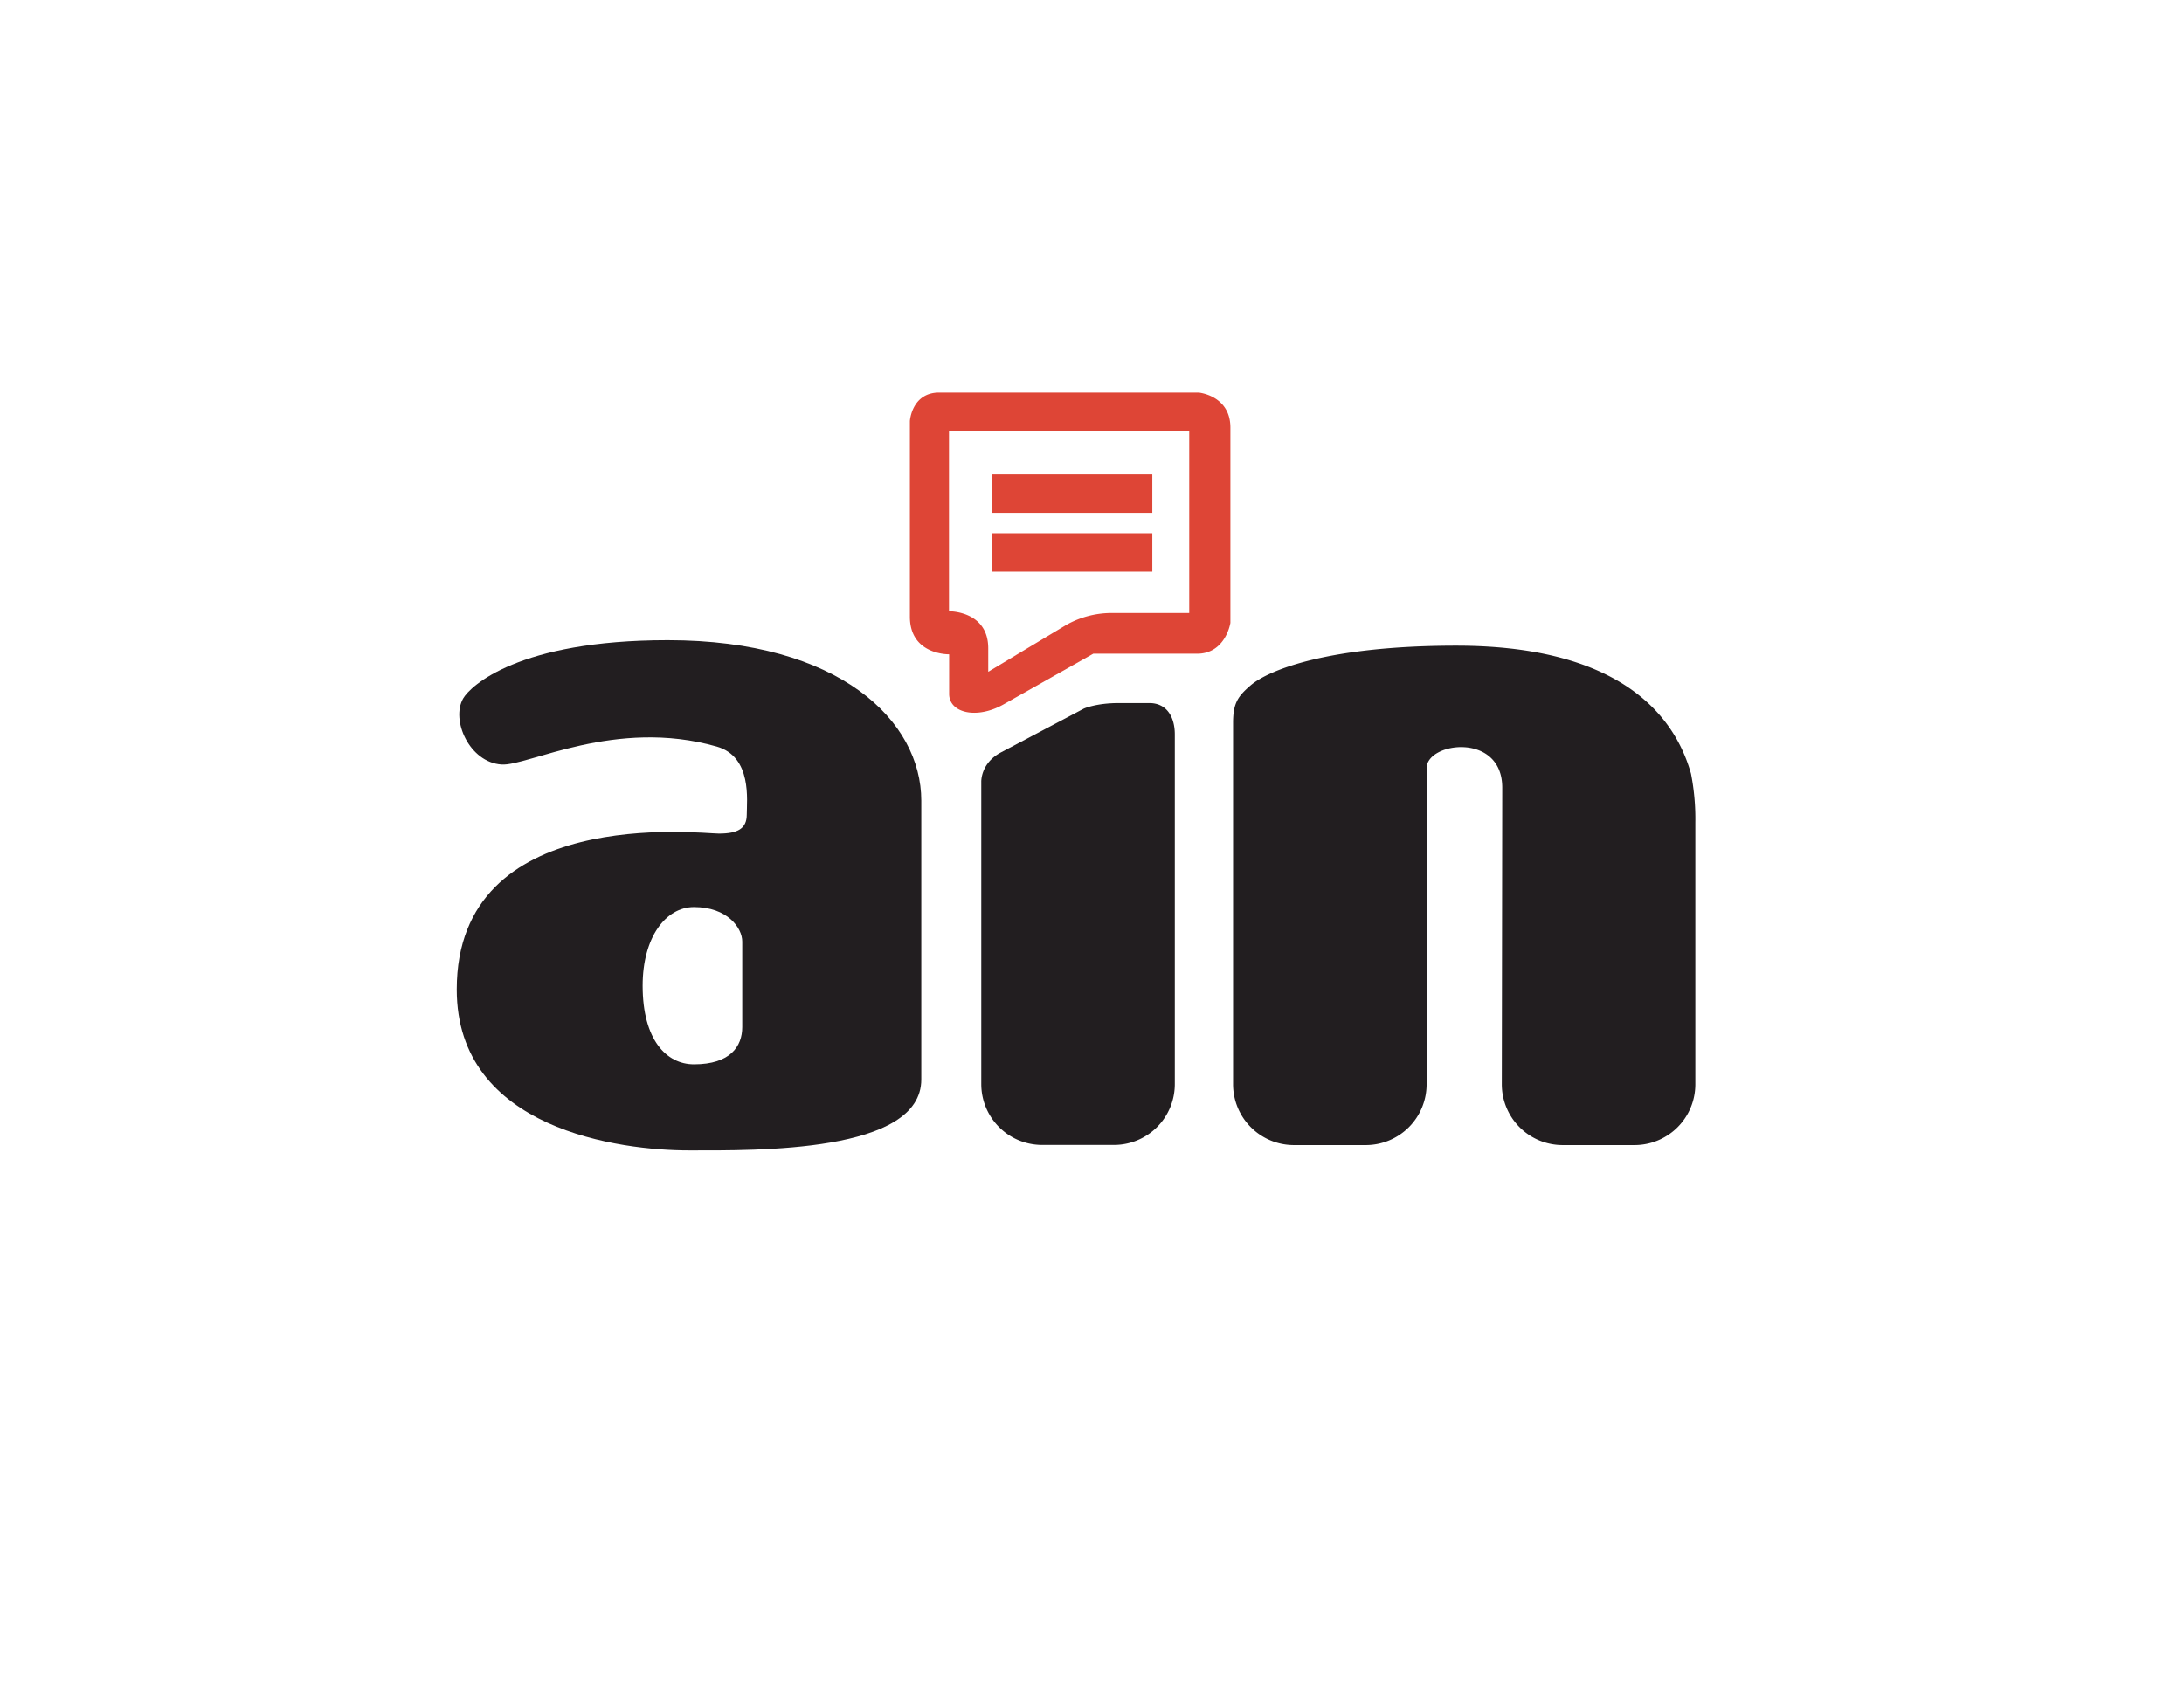
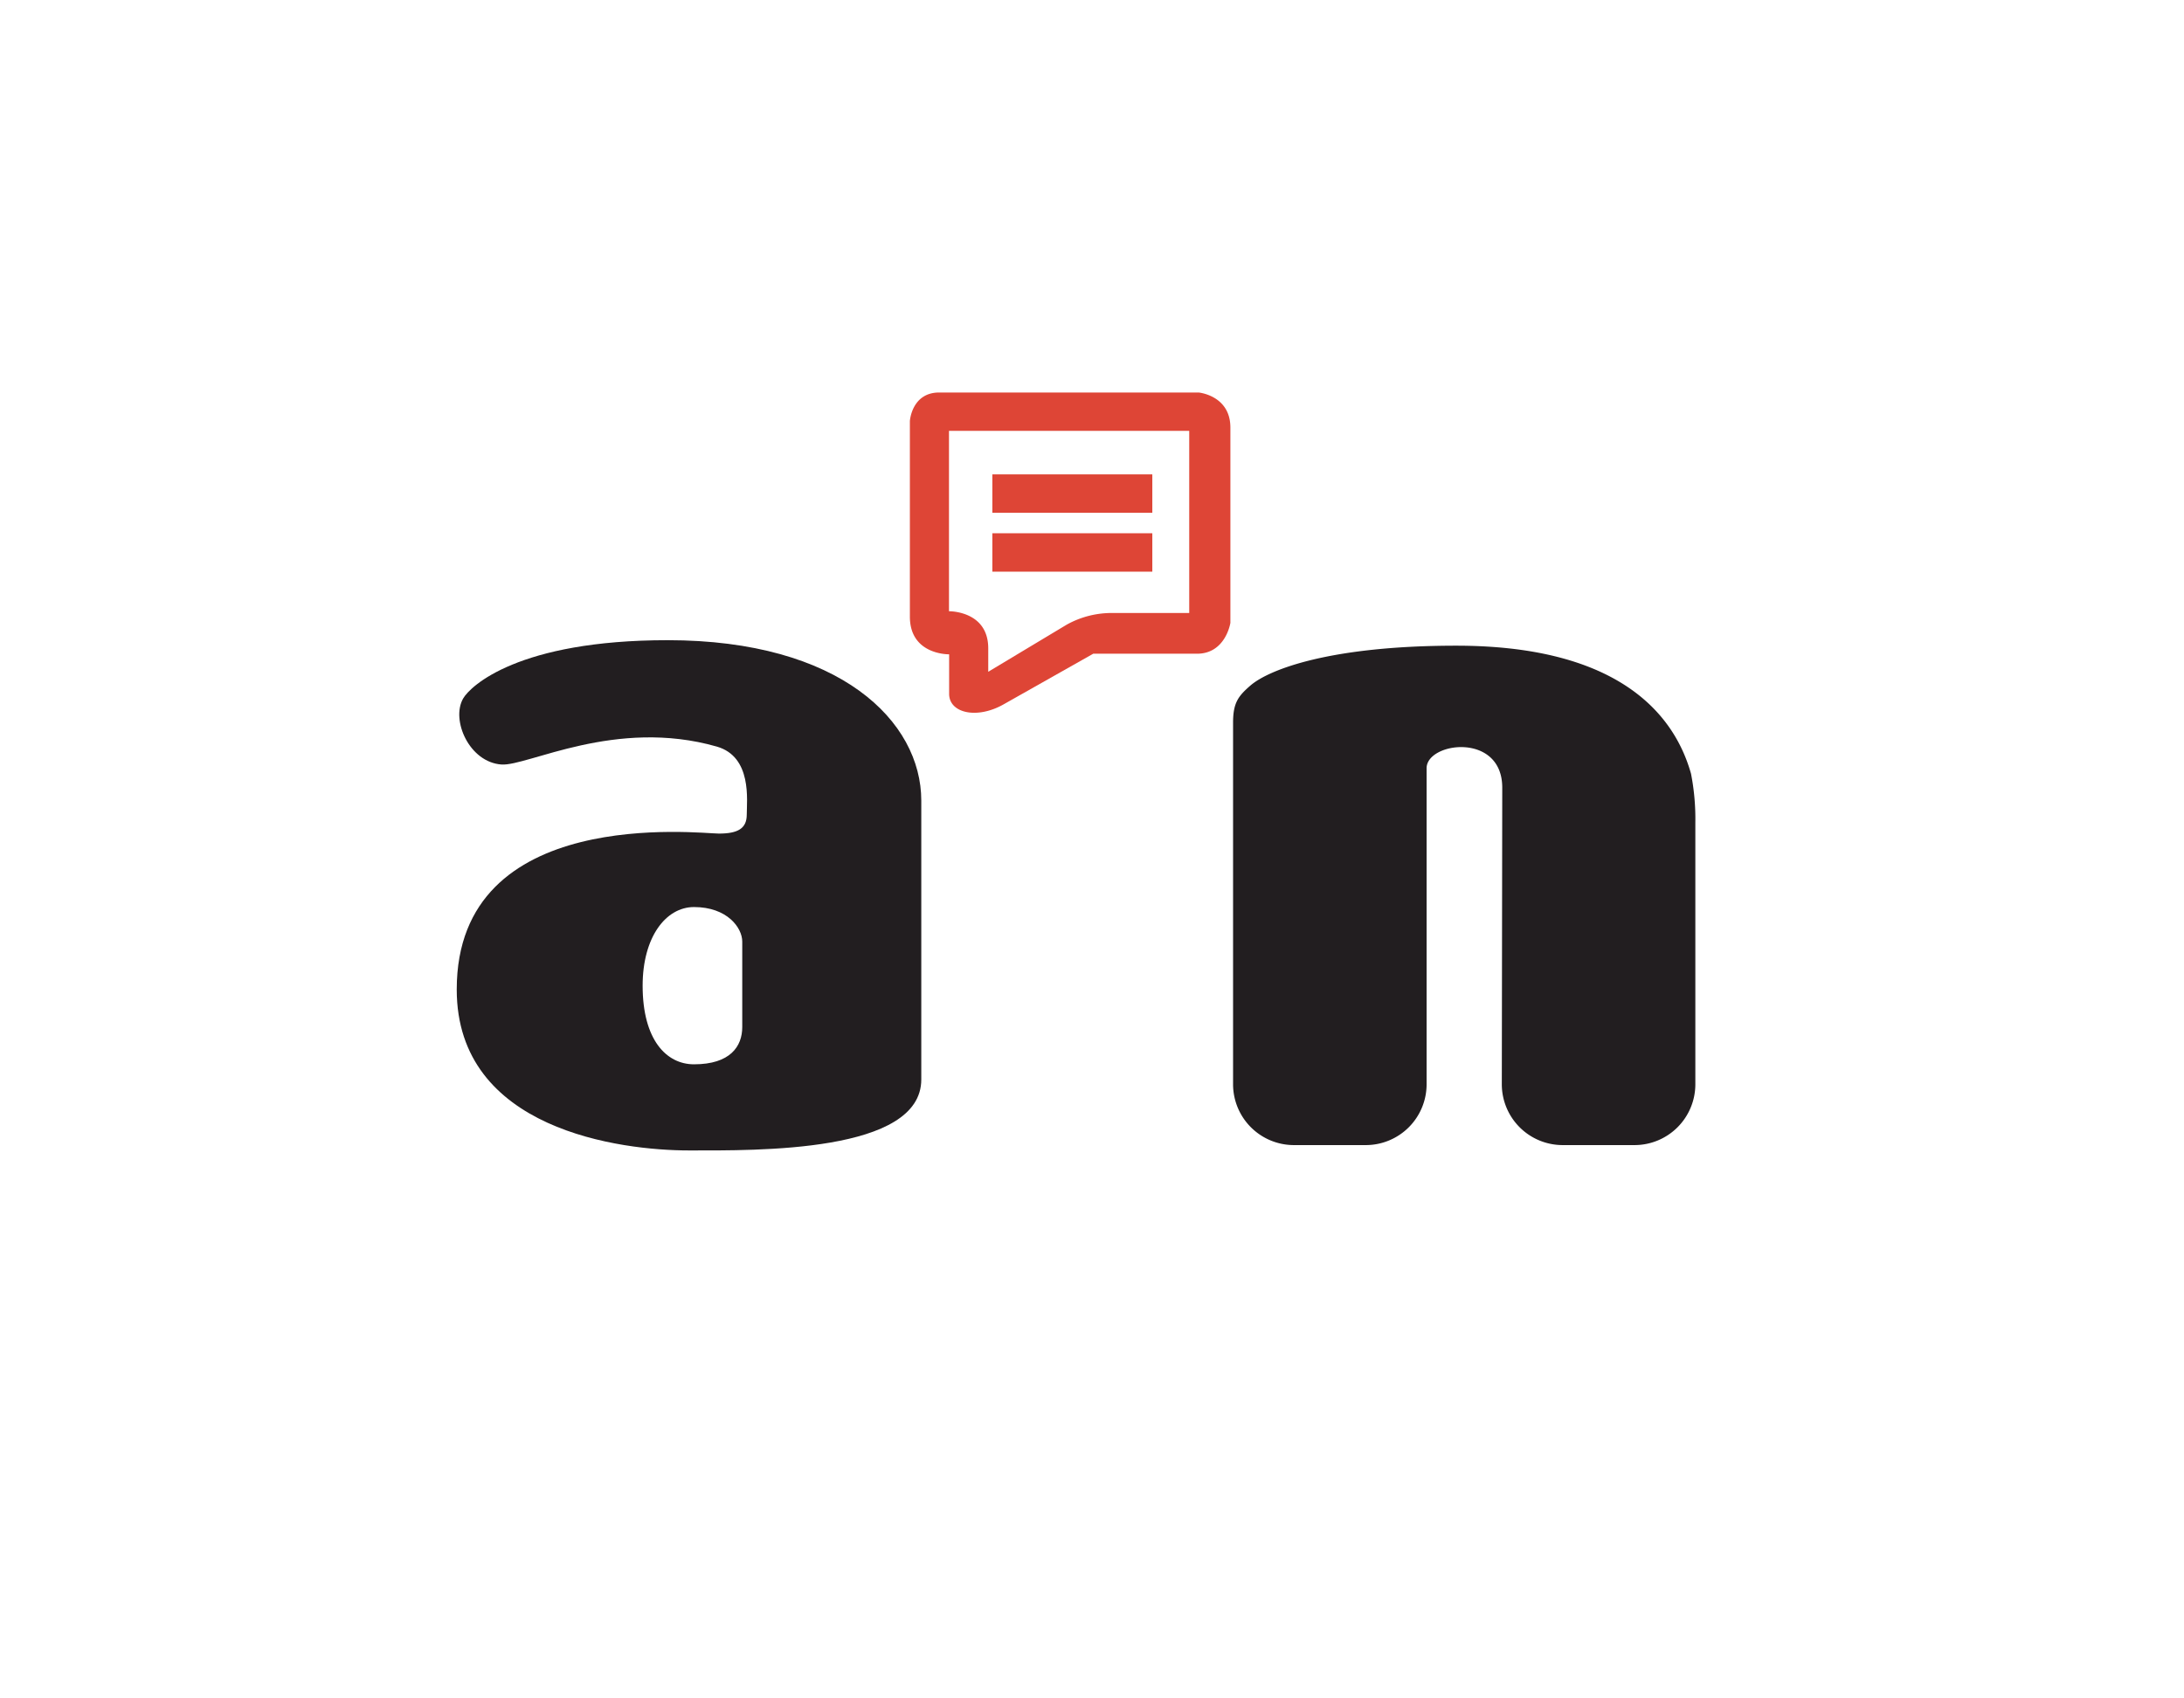
<svg xmlns="http://www.w3.org/2000/svg" viewBox="0 0 595.28 463">
  <defs>
    <style>.cls-1{fill:#221e20;}.cls-2{fill:#de4536;}</style>
  </defs>
  <title>AIN_logo_black</title>
  <g id="Layer_2" data-name="Layer 2">
    <path class="cls-1" d="M460.91,210.92c-5.14-18.28-22.29-34.9-64-34.9-34.44,0-51.09,6.52-56.11,10.88-3.3,2.87-4.71,4.69-4.71,10.11v98.56a16.59,16.59,0,0,0,16.59,16.59h19.58a16.58,16.58,0,0,0,16.58-16.59V209.42c0-7.14,20.62-9.9,20.62,5.3,0,4.42-.12,80.85-.12,80.85a16.59,16.59,0,0,0,16.59,16.59h19.58a16.58,16.58,0,0,0,16.58-16.59V224.26A64.22,64.22,0,0,0,460.91,210.92Z" />
    <path class="cls-1" d="M182,174.52c-40.77,0-53.83,12.54-55.76,15.89-3.39,5.9,1.7,17.4,10.44,18,7.06.52,31.09-12.78,58.68-4.89,9.68,2.76,8.18,14.74,8.18,18.54s-2.42,5.18-7.6,5.18-71.45-7.94-71.45,42.5c0,38.35,44.81,43.88,63.31,43.88s63.31.69,63.31-19.35v-76C251.11,196.64,229,174.52,182,174.52ZM202.31,280c0,5.23-3.25,10.14-13.15,10.14-7.52,0-14-6.66-14-21.43,0-13.24,6.32-21.44,14-21.44,9.05,0,13.15,5.64,13.15,9.41Z" />
    <path class="cls-2" d="M326.7,107H256c-7.51,0-8,7.77-8,7.77v53.33c0,10.51,10.7,10.27,10.7,10.27v10.78c0,5.25,7.57,7,14.85,2.86l24.43-13.8h28.28c7.82,0,9.1-8.41,9.1-8.41V116.5C335.32,107.78,326.7,107,326.7,107Zm-2.56,60.11H303.38a25.16,25.16,0,0,0-12.62,3.17l-21.4,12.85v-6.38c0-10.29-10.7-10.12-10.7-10.12V117.45h65.48Z" />
    <path class="cls-2" d="M314.08,145.37h-43.6v10.47h43.6Z" />
    <path class="cls-2" d="M314.08,129.32h-43.6v10.47h43.6Z" />
-     <path class="cls-1" d="M304.94,191.66c-6.17,0-9.5,1.5-9.5,1.5l-22.71,12c-5.55,3-5.27,8.06-5.27,8.06v82.31a16.59,16.59,0,0,0,16.59,16.59h19.58a16.58,16.58,0,0,0,16.58-16.59V200.21c0-4.81-2.24-8.55-6.93-8.55Z" />
  </g>
</svg>